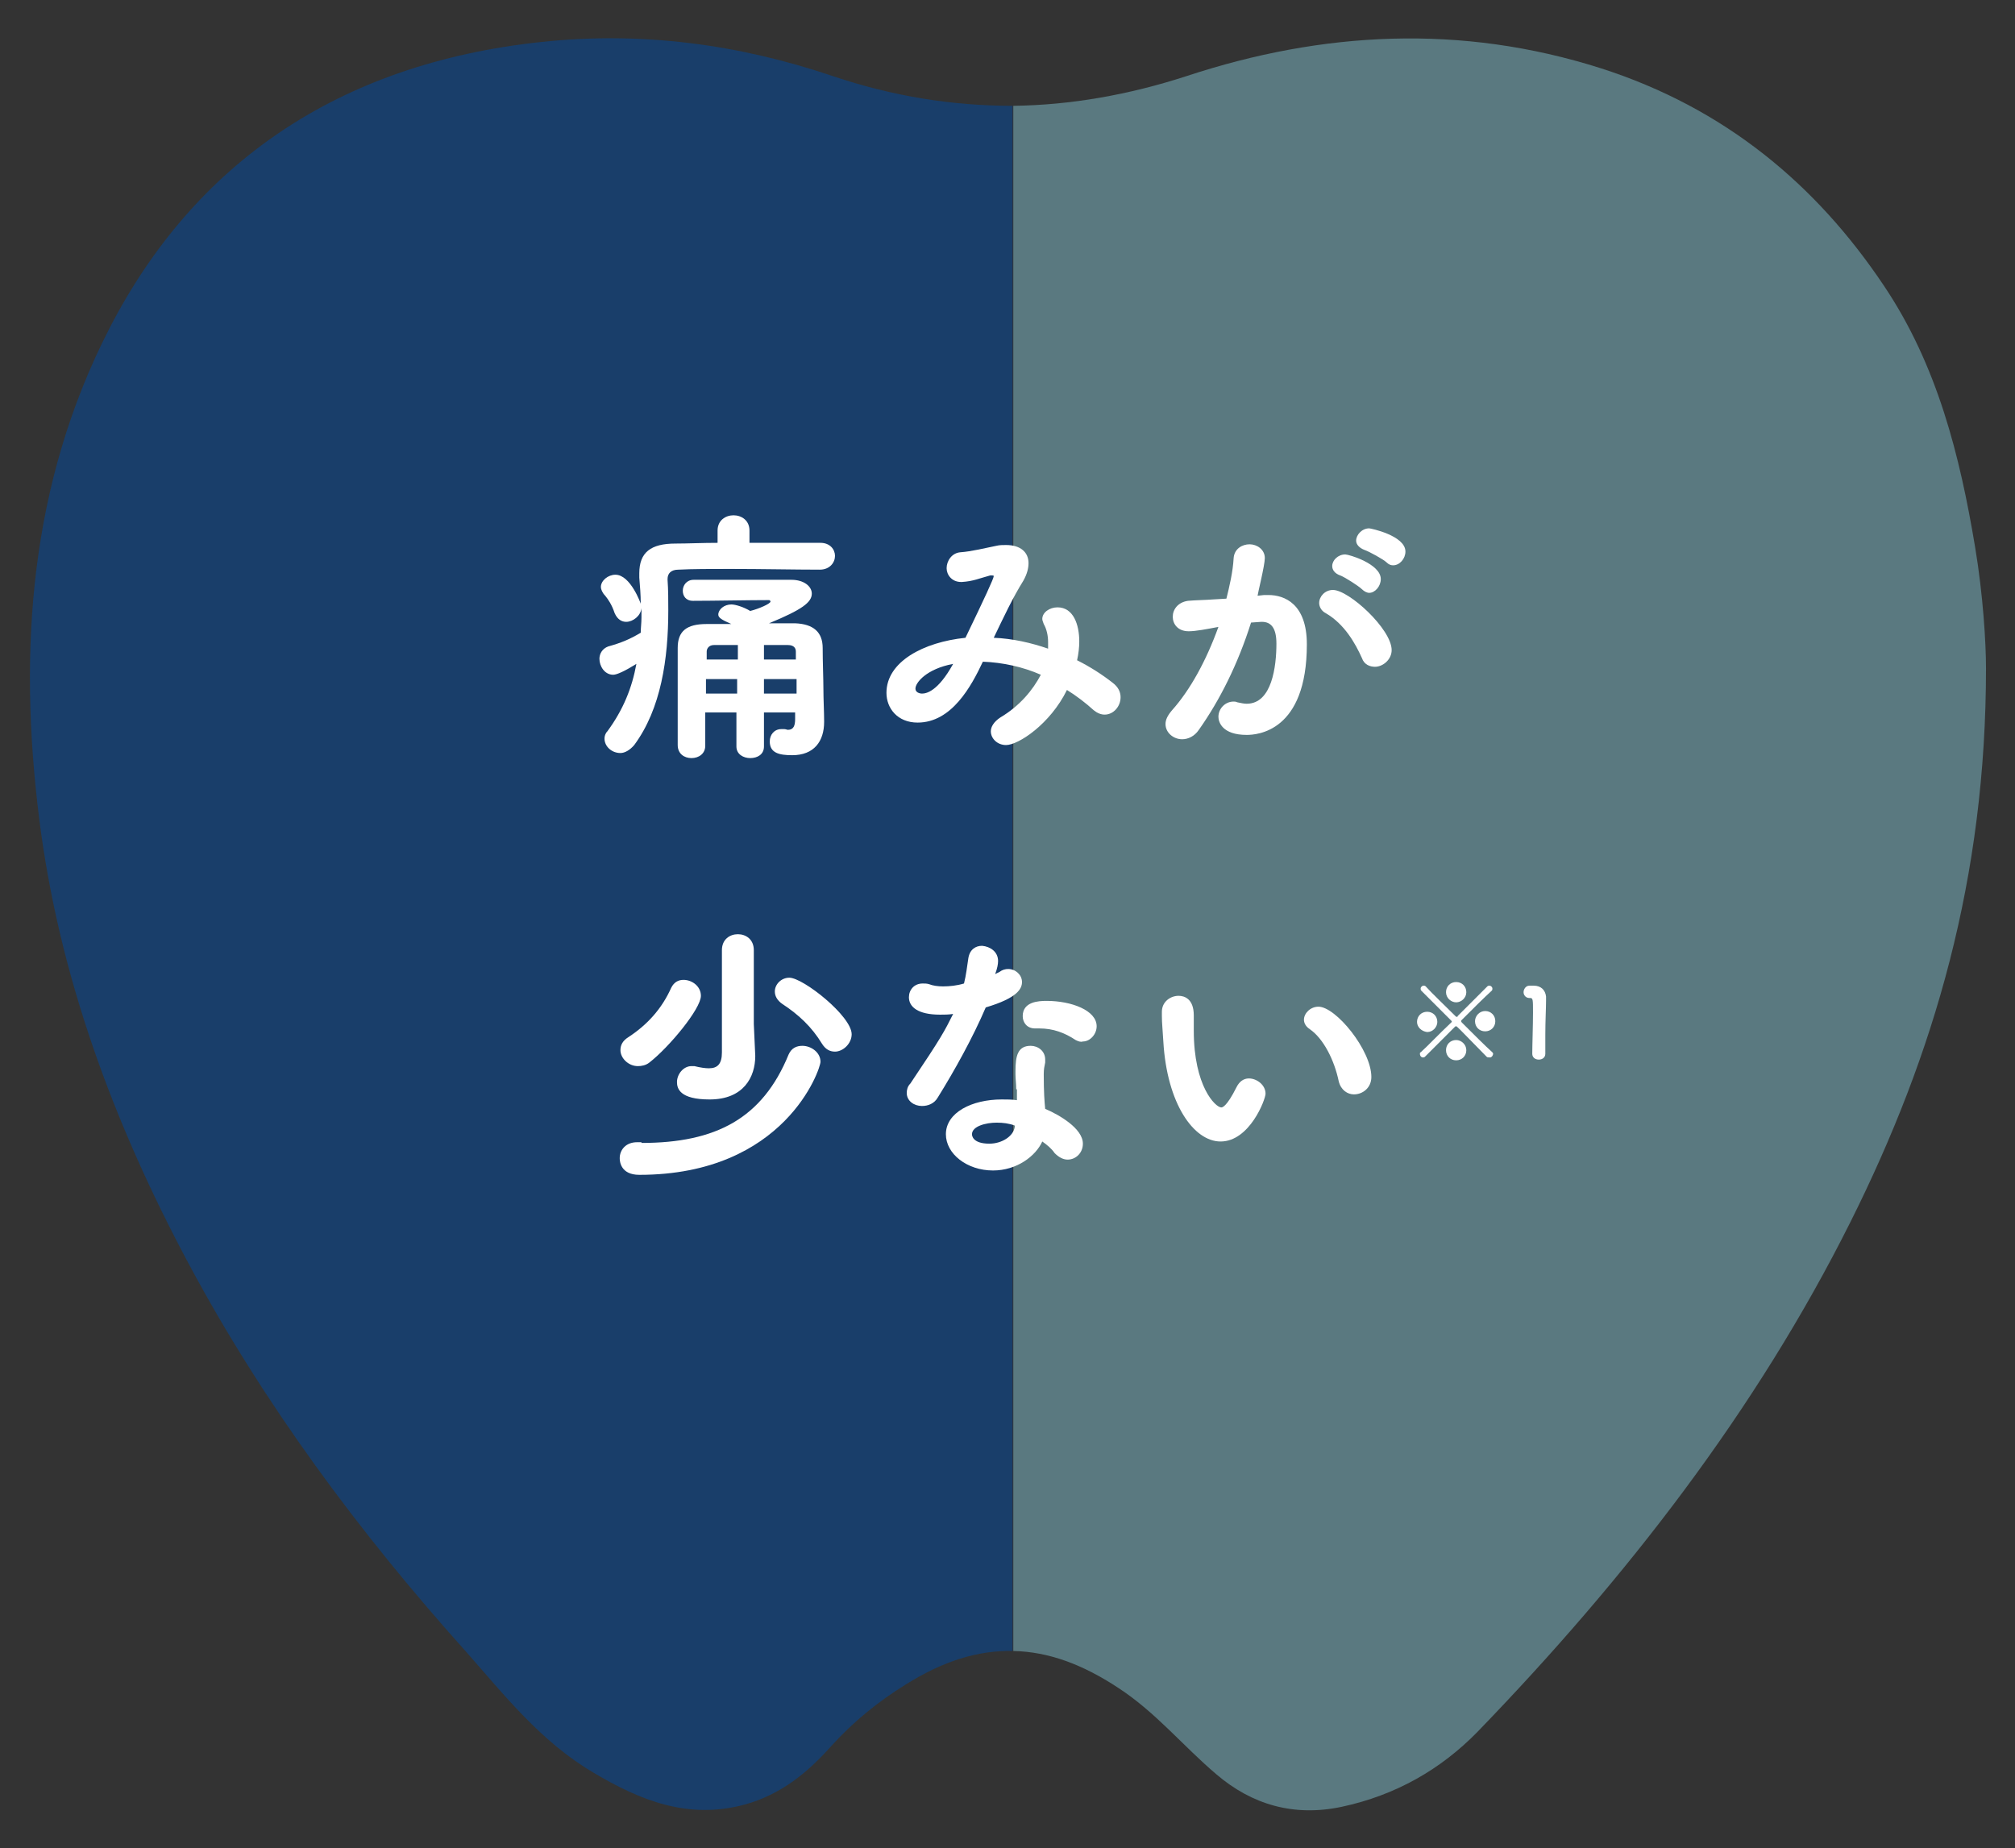
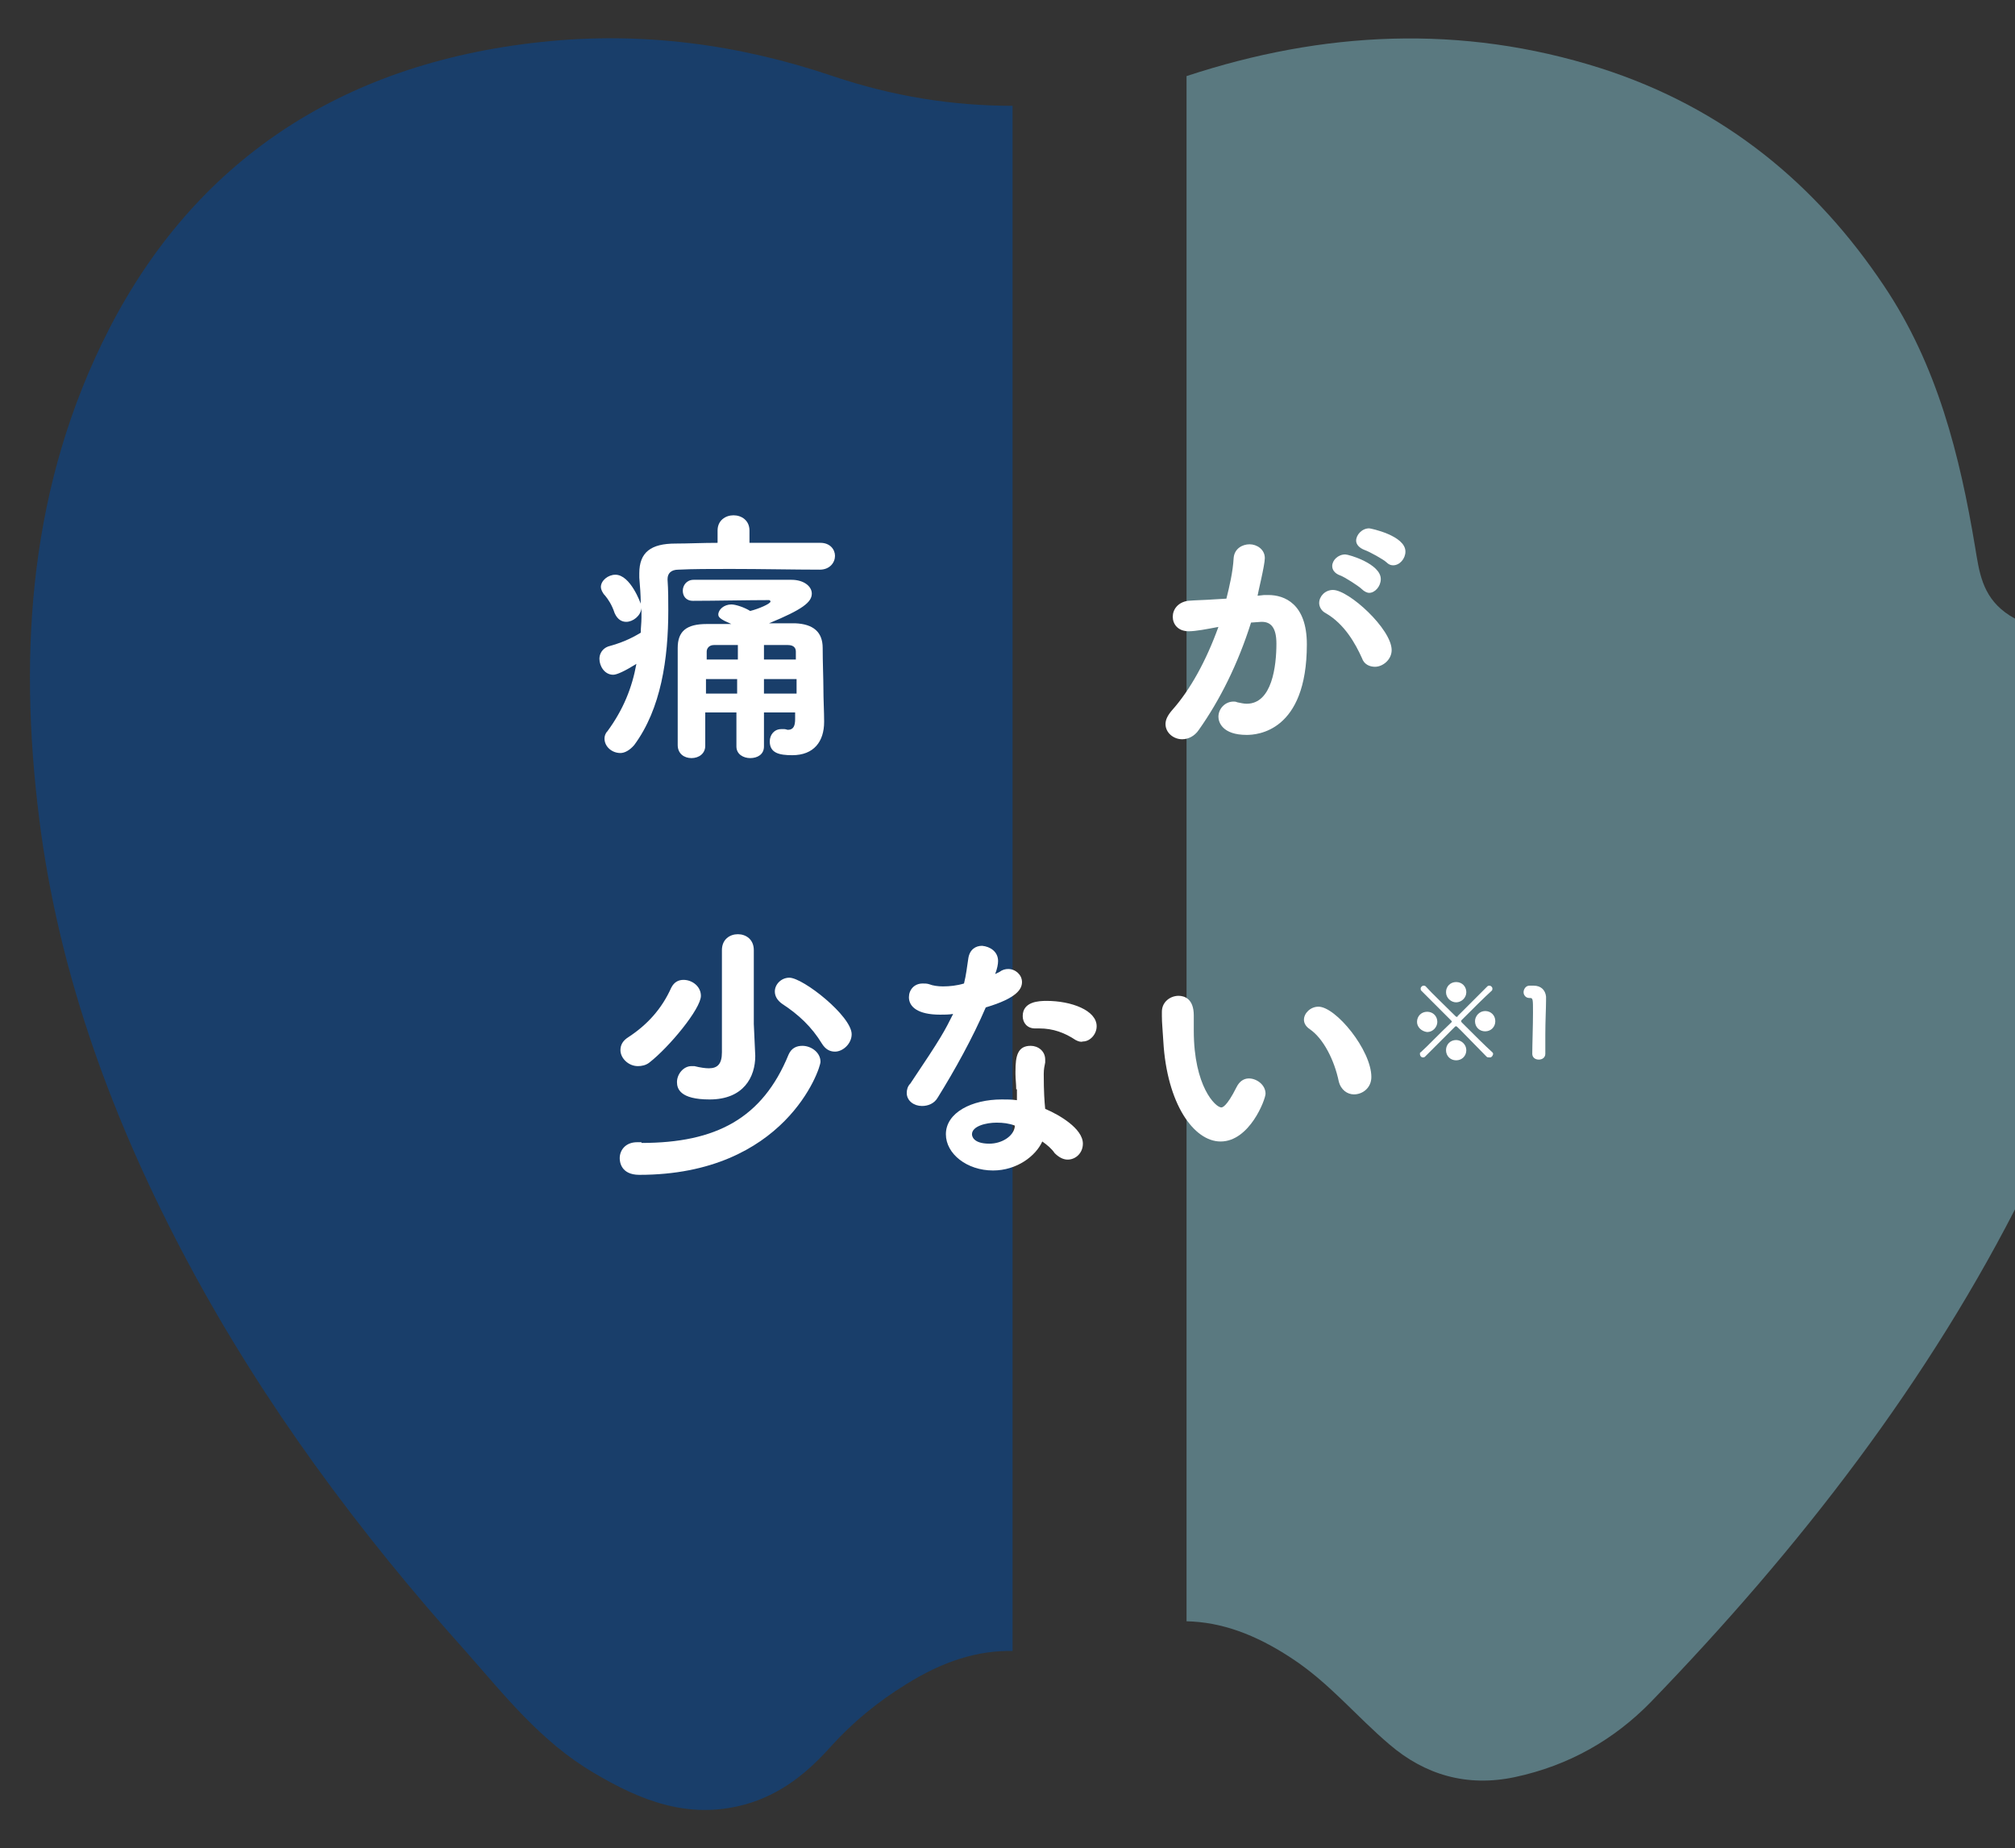
<svg xmlns="http://www.w3.org/2000/svg" id="レイヤー_1" x="0px" y="0px" viewBox="0 0 278 255" style="enable-background:new 0 0 278 255;" xml:space="preserve">
  <rect x="0" y="0" width="278" height="255" fill="#333333" stroke="none" />
  <style type="text/css">	.st0{opacity:0.85;}	.st1{fill:#144073;}	.st2{fill:#60858D;}	.st3{fill:#FFFFFF;}</style>
  <g>
    <g class="st0">
      <path class="st1" d="M114.9,10.5c-13-4.4-26.4-6.2-40.3-4.7c-28,3-47.8,16.8-59.5,39.5C4.1,66.7,2.5,89.7,5.4,112.9   c2.7,21.6,10.2,42,20.7,61.6c10.3,19.2,23.4,36.9,38.2,53.4c5.3,6,10.3,12.4,17.6,16.7c6.4,3.8,13,6.5,20.8,4.4   c5.1-1.4,8.8-4.5,12-8.1c3-3.3,6.4-6.1,10.3-8.5c5.1-3.2,9.9-4.7,14.7-4.6V14.6C131.4,14.6,123.2,13.3,114.9,10.5" />
-       <path class="st2" d="M272.5,75.5c-2.1-12.6-5.2-25.1-12.6-36.1c-9.3-13.9-21.9-24.5-39.1-30c-19.2-6.1-38.3-5.1-57.1,1.1   c-8,2.6-16,4-23.9,4.1v213.2c4.8,0.1,9.5,1.8,14.5,5.1c5.2,3.4,8.9,8,13.5,11.9c4.9,4.2,10.7,5.9,17.3,4.5   c7.5-1.6,13.7-5.2,18.7-10.3c20.6-21.3,38.5-44.4,51.5-70.4c11.6-23.2,18.7-47.5,18.7-76.4C274,88.7,273.6,82.1,272.5,75.5" />
+       <path class="st2" d="M272.5,75.5c-2.1-12.6-5.2-25.1-12.6-36.1c-9.3-13.9-21.9-24.5-39.1-30c-19.2-6.1-38.3-5.1-57.1,1.1   v213.2c4.8,0.1,9.5,1.8,14.5,5.1c5.2,3.4,8.9,8,13.5,11.9c4.9,4.2,10.7,5.9,17.3,4.5   c7.5-1.6,13.7-5.2,18.7-10.3c20.6-21.3,38.5-44.4,51.5-70.4c11.6-23.2,18.7-47.5,18.7-76.4C274,88.7,273.6,82.1,272.5,75.5" />
    </g>
    <g>
      <g>
        <g>
          <path class="st3" d="M113.1,78.6c-3.4,0-8.1-0.1-12.3-0.1c-2.7,0-5.3,0-7.2,0.1c-1,0-1.5,0.5-1.5,1.3V80     c0.1,1.4,0.1,2.8,0.1,4.2c0,6.7-1,13.6-4.7,18.6c-0.6,0.7-1.3,1.1-1.9,1.1c-1.2,0-2.2-0.9-2.2-2c0-0.3,0.1-0.7,0.4-1     c2.2-3,3.4-6,4-9.3c-1.6,1-2.7,1.5-3.2,1.5c-1.2,0-1.9-1.2-1.9-2.2c0-0.7,0.4-1.4,1.2-1.7c1.8-0.5,3-1,4.5-1.9     c0-0.7,0.1-1.3,0.1-2.1c0-0.4,0-0.9,0-1.3c-0.1,1.1-1.2,1.9-2.1,1.9c-0.6,0-1.2-0.3-1.6-1.2c-0.4-1.2-0.9-1.9-1.3-2.4     c-0.4-0.4-0.6-0.9-0.6-1.2c0-0.9,1-1.7,2-1.7c2.1,0,3.5,4,3.5,4c0-1.2-0.1-2.4-0.2-3.6c0-0.2,0-0.4,0-0.6c0-2.9,1.6-4.1,5-4.1     c1.7,0,3.7-0.1,5.8-0.1l0-1.7v0c0-1.4,1.1-2.1,2.2-2.1s2.2,0.7,2.2,2.1v0l0,1.7c3.6,0,7.2,0,9.8,0c1.3,0,2,0.9,2,1.8     S114.5,78.6,113.1,78.6L113.1,78.6z M109.8,98.3h-4.4v4.7c0,1.1-0.9,1.6-1.9,1.6c-0.9,0-1.9-0.5-1.9-1.6v-4.7h-4.3     c0,1.5,0,3,0,4.6v0c0,1.1-0.9,1.7-1.9,1.7c-1,0-1.9-0.6-1.9-1.8c0-2.1,0-4.1,0-6c0-2.6,0-5,0-7.4c0-2.3,1.2-3.3,4-3.3h3.4     c-1.4-0.6-1.8-0.9-1.8-1.3c0-0.7,0.8-1.4,1.8-1.4c0.6,0,1.8,0.4,2.6,0.9c1.2-0.3,2.8-1,2.8-1.3c0-0.1-0.1-0.2-0.2-0.2     c-2.7,0-7.7,0.1-10.4,0.1h-0.1c-1,0-1.4-0.7-1.4-1.4s0.5-1.5,1.5-1.5c1,0,2.1,0,3.3,0c2.7,0,5.8,0,8.3,0h1.9     c1.7,0,2.8,0.9,2.8,1.9c0,1.2-1.3,2.2-5.9,4.1c1.2,0,2.4,0,3.6,0c2.5,0.1,3.8,1.2,3.8,3.4c0,1.9,0.1,4.3,0.1,5.6     c0,1.5,0.1,3.2,0.1,4.5v0.1c0,2.7-1.4,4.6-4.4,4.6c-1.8,0-3.1-0.3-3.1-1.9c0-0.9,0.6-1.7,1.6-1.7c0.1,0,0.3,0,0.4,0     c0.2,0,0.4,0.1,0.5,0.1c0.8,0,1-0.6,1-1.5V98.3z M101.7,93.7h-4.3c0,0.7,0,1.3,0,2h4.3V93.7z M101.7,89c-1.2,0-2.3,0-3.2,0     c-0.7,0-1,0.5-1,0.9l0,1.1h4.3V89z M109.8,91c0-0.4,0-0.7,0-1.1c0-0.4-0.2-0.9-1.1-0.9c-1,0-2.2,0-3.3,0v2H109.8z M109.9,93.7     h-4.5v2h4.5V93.7z" />
-           <path class="st3" d="M138.8,102.8c-1.2,0-2.1-0.9-2.1-1.9c0-0.6,0.4-1.3,1.3-1.9c2.7-1.6,4.5-3.8,5.6-5.9     c-2.5-1.1-5.3-1.7-8-1.8c-1.6,3.4-4.3,8.4-9,8.4c-2.8,0-4.3-2-4.3-4.1c0-4.3,5.1-7,10.9-7.6c2.7-5.6,3.9-8.2,3.9-8.5     c0-0.1-0.1-0.1-0.2-0.1c-0.1,0-0.1,0-0.3,0c-1.5,0.4-2.3,0.8-3.9,0.9h-0.1c-1.3,0-2-1-2-1.9c0-1,0.7-2.1,1.9-2.2     c1.5-0.1,3.5-0.6,5-0.9c0.4-0.1,0.9-0.1,1.3-0.1c2,0,3.1,1,3.1,2.5c0,0.7-0.2,1.5-0.7,2.4c-1.5,2.4-2.8,5.2-4.1,7.9     c2.6,0.1,5.2,0.7,7.5,1.5c0-0.3,0-0.6,0-0.9c0-0.9-0.2-1.8-0.6-2.5c-0.1-0.3-0.2-0.5-0.2-0.7c0-0.9,1-1.6,2.1-1.6     c2.2,0,3,2.4,3,4.7c0,0.8-0.1,1.7-0.3,2.6c1.8,0.9,3.5,2,4.9,3.1c0.8,0.6,1.1,1.3,1.1,2c0,1.3-1,2.4-2.2,2.4     c-0.5,0-1-0.2-1.5-0.6c-1.1-1-2.4-2-3.7-2.8C144.9,99.9,140.5,102.8,138.8,102.8z M126.3,95c0,0.7,0.9,0.7,0.9,0.7     c0.6,0,2.2-0.3,4.3-4.1C127.8,92.3,126.3,94.2,126.3,95z" />
          <path class="st3" d="M172.6,85.9c-1.8,5.7-4.3,10.7-7.2,14.8c-0.6,0.9-1.5,1.3-2.3,1.3c-1.2,0-2.3-0.9-2.3-2.1     c0-0.6,0.3-1.2,0.9-1.9c2.5-2.8,4.7-6.8,6.4-11.5c-1.6,0.3-3.1,0.6-4.1,0.6c-1.5,0-2.2-1-2.2-2c0-1,0.7-2,2.1-2.2     c1.1-0.1,2.3-0.1,3.6-0.2l1.7-0.1c0.4-1.6,0.9-3.7,1-5.6c0.1-1.3,1.2-1.9,2.2-1.9c1,0,2.1,0.7,2.1,1.9c0,1-1,5-1,5.2l0.9-0.1     c0.2,0,0.4,0,0.6,0c2.2,0,5.3,1.2,5.3,6.8c0,12.1-6.9,12.5-8.3,12.5c-3.4,0-3.9-1.8-3.9-2.5c0-1.1,0.9-2.1,2.1-2.1     c0.1,0,0.3,0,0.5,0.1c0.5,0.1,0.9,0.2,1.3,0.2c3.5,0,4.1-5.2,4.1-8.3c0-2.1-0.7-3-2-3H174L172.6,85.9z M187.9,90.8     c-0.9-2-2.4-4.7-5-6.2c-0.6-0.3-0.9-0.9-0.9-1.4c0-0.9,0.8-1.8,1.9-1.8c2.2,0,8.1,5.4,8.1,8.3c0,1.3-1.2,2.3-2.3,2.3     C189,92,188.2,91.7,187.9,90.8z M187.9,81.3c-0.4-0.4-2.4-1.7-3-1.9c-0.8-0.3-1.1-0.8-1.1-1.3c0-0.8,0.8-1.6,1.8-1.6     c0.5,0,4.9,1.3,4.9,3.4c0,1-0.8,1.9-1.6,1.9C188.6,81.8,188.2,81.6,187.9,81.3z M191.3,77.6c-0.4-0.4-2.4-1.5-3-1.7     c-0.8-0.3-1.2-0.8-1.2-1.3c0-0.8,0.8-1.7,1.8-1.7c0.2,0,5,1,5,3.2c0,1-0.8,1.9-1.7,1.9C191.9,78,191.6,77.9,191.3,77.6z" />
          <path class="st3" d="M88.5,157.7c10.3,0,16.7-3.4,20.3-12.2c0.4-0.9,1.1-1.2,1.9-1.2c1.2,0,2.5,0.9,2.5,2.2     c0,1-4.9,15.6-25,15.6c-2.6,0-2.7-1.9-2.7-2.3c0-1.1,0.8-2.2,2.4-2.2H88.5z M88,147.1c-1.3,0-2.4-1.1-2.4-2.2     c0-0.7,0.3-1.3,1.1-1.8c2.6-1.7,4.6-3.9,5.9-6.8c0.4-0.8,1-1.1,1.7-1.1c1.2,0,2.4,0.9,2.4,2.2c0,1.8-4.4,7.1-7.1,9.2     C89.1,147,88.5,147.1,88,147.1z M104.2,145.7L104.2,145.7c0,2.9-1.6,6-6.3,6c-4.1,0-4.5-1.5-4.5-2.4c0-1.1,0.9-2.2,2-2.2     c0.1,0,0.3,0,0.4,0c0.8,0.2,1.5,0.3,2,0.3c1.2,0,1.8-0.6,1.8-2.2v-14.1c0-1.5,1.1-2.2,2.2-2.2s2.2,0.7,2.2,2.2v10.2L104.2,145.7     z M113.4,144c-1.4-2.3-3.2-4-5.5-5.5c-0.7-0.5-1-1.1-1-1.7c0-1,0.9-1.9,2-1.9c1.9,0,8.6,5.3,8.6,7.8c0,1.3-1.2,2.4-2.3,2.4     C114.5,145.1,113.9,144.8,113.4,144z" />
          <path class="st3" d="M137.7,132.6c0,0.4-0.1,1-0.4,1.8c0.2-0.1,0.4-0.2,0.6-0.3c0.4-0.3,0.8-0.4,1.2-0.4c1,0,1.9,0.8,1.9,1.8     c0,0.9-0.6,2.2-5,3.5c-1.8,4.2-4.3,8.7-6.6,12.4c-0.5,0.9-1.4,1.2-2.2,1.2c-1.1,0-2.1-0.7-2.1-1.8c0-0.4,0.1-0.9,0.5-1.3     c4.3-6.4,4.7-7.2,5.9-9.6c-0.6,0.1-1.2,0.1-1.8,0.1c-3.1,0-4.3-1.1-4.3-2.4c0-1,0.7-1.9,1.9-1.9c0.3,0,0.6,0,0.9,0.1     c0.5,0.2,1.2,0.3,1.9,0.3c0.9,0,1.9-0.1,2.9-0.4c0.3-1.2,0.4-2.2,0.6-3.5c0.2-1.2,1-1.7,1.9-1.7     C136.6,130.6,137.7,131.3,137.7,132.6L137.7,132.6z M140.2,150.3c0-0.8-0.1-1.4-0.1-2.1v-0.4c0-2.1,0.3-3.5,2.1-3.5     c1,0,2,0.7,2,1.9c0,0.1,0,0.2,0,0.4c-0.1,0.5-0.2,0.9-0.2,1.6c0,2.5,0.1,3.8,0.2,4.8c1.9,0.8,5.2,2.7,5.2,4.8     c0,1.3-1,2.2-2.1,2.2c-0.6,0-1.2-0.3-1.8-0.9c-0.4-0.6-1-1.1-1.7-1.6c-0.9,2-3.5,4-6.8,4c-3.6,0-6.5-2.3-6.5-5     c0-3,3.6-4.8,7.7-4.8c0.7,0,1.4,0,2.1,0.1V150.3z M140,155.3c-0.8-0.3-1.6-0.4-2.5-0.4c-1.5,0-3.4,0.5-3.4,1.6     c0,0.2,0.1,1.3,2.4,1.3c1.7,0,3.3-1,3.5-2.3L140,155.3z M148.4,143.5c-1.5-1-3.1-1.6-5-1.6h-0.6c-1.1,0-1.7-0.8-1.7-1.7     c0-2,2.2-2.1,3.3-2.1c3.4,0,6.9,1.3,6.9,3.5c0,1.1-0.9,2.1-1.9,2.1C149.1,143.8,148.8,143.7,148.4,143.5z" />
          <path class="st3" d="M160.5,143.7c-0.1-1.8-0.2-2.5-0.2-3.5v-0.6c0-1.4,1.2-2.2,2.3-2.2c0.8,0,2.1,0.4,2.1,2.7     c0,0.7,0,1.3,0,2.1c0,7.7,3,10.6,3.8,10.6c0.1,0,0.7,0,2.1-2.8c0.4-0.8,1-1.2,1.7-1.2c1.1,0,2.3,0.9,2.3,2.1     c0,0.8-2.2,6.6-6.2,6.6C164.7,157.5,161,152.3,160.5,143.7z M184.7,149.2c-0.6-2.9-2.1-5.9-4-7.2c-0.6-0.4-0.8-0.9-0.8-1.3     c0-0.9,0.9-1.8,2-1.8c2.4,0,7.3,6,7.3,9.7c0,1.5-1.2,2.4-2.4,2.4C185.9,151,185,150.4,184.7,149.2z" />
        </g>
      </g>
      <g>
        <path class="st3" d="M195.5,141c0-0.8,0.6-1.4,1.4-1.4c0.8,0,1.4,0.6,1.4,1.4c0,0.7-0.6,1.4-1.4,1.4    C196.1,142.3,195.5,141.7,195.5,141z M205.1,145.8c-4.1-4.2-4.1-4.2-4.2-4.2c-0.1,0-0.1,0-0.2,0.1c-1.6,1.6-3.2,3.2-4.1,4.1    c-0.1,0.1-0.2,0.1-0.3,0.1c-0.2,0-0.4-0.2-0.4-0.5c0-0.1,0-0.2,0.1-0.2c1-0.9,2.5-2.5,4.2-4.1c0,0,0.1-0.1,0.1-0.1    c0-0.1,0-0.1-0.1-0.2c-1.6-1.6-3.2-3.2-4.1-4.1c-0.1-0.1-0.1-0.2-0.1-0.3c0-0.2,0.2-0.4,0.4-0.4c0.1,0,0.2,0,0.3,0.1    c0.9,1,2.5,2.5,4.1,4.1c0.1,0.1,0.1,0.1,0.2,0.1c0.1,0,0.1,0,0.1-0.1c1.6-1.6,3.2-3.2,4.1-4.1c0.1-0.1,0.2-0.1,0.3-0.1    c0.2,0,0.4,0.2,0.4,0.4c0,0.1,0,0.2-0.1,0.3c-1,0.9-2.6,2.5-4.2,4.1c0,0,0,0.1,0,0.1c0,0.1,0,0.1,0.1,0.2    c1.6,1.6,3.2,3.2,4.2,4.1c0.1,0.1,0.1,0.2,0.1,0.2c0,0.2-0.2,0.5-0.4,0.5C205.3,145.9,205.2,145.9,205.1,145.8z M200.9,138.3    c-0.7,0-1.4-0.6-1.4-1.4c0-0.8,0.6-1.4,1.4-1.4c0.8,0,1.4,0.6,1.4,1.4C202.3,137.7,201.6,138.3,200.9,138.3z M200.9,146.3    c-0.8,0-1.4-0.6-1.4-1.4c0-0.8,0.6-1.4,1.4-1.4c0.7,0,1.4,0.6,1.4,1.4C202.3,145.7,201.7,146.3,200.9,146.3z M204.9,142.3    c-0.8,0-1.4-0.6-1.4-1.4c0-0.7,0.6-1.4,1.4-1.4c0.8,0,1.4,0.6,1.4,1.4C206.3,141.7,205.7,142.3,204.9,142.3z" />
        <path class="st3" d="M211.6,136c1,0,1.6,0.6,1.7,1.5c0,0.2,0,0.4,0,0.6c0,1-0.1,2.8-0.1,4.7c0,0.8,0,1.7,0,2.6v0    c0,0.5-0.4,0.8-0.9,0.8c-0.5,0-0.9-0.3-0.9-0.8c0-1.2,0.1-3.9,0.1-5.7c0-1.8,0-2-0.4-2H211c-0.5,0-0.8-0.4-0.8-0.8    c0-0.4,0.3-0.9,0.8-0.9H211.6z" />
      </g>
    </g>
  </g>
</svg>